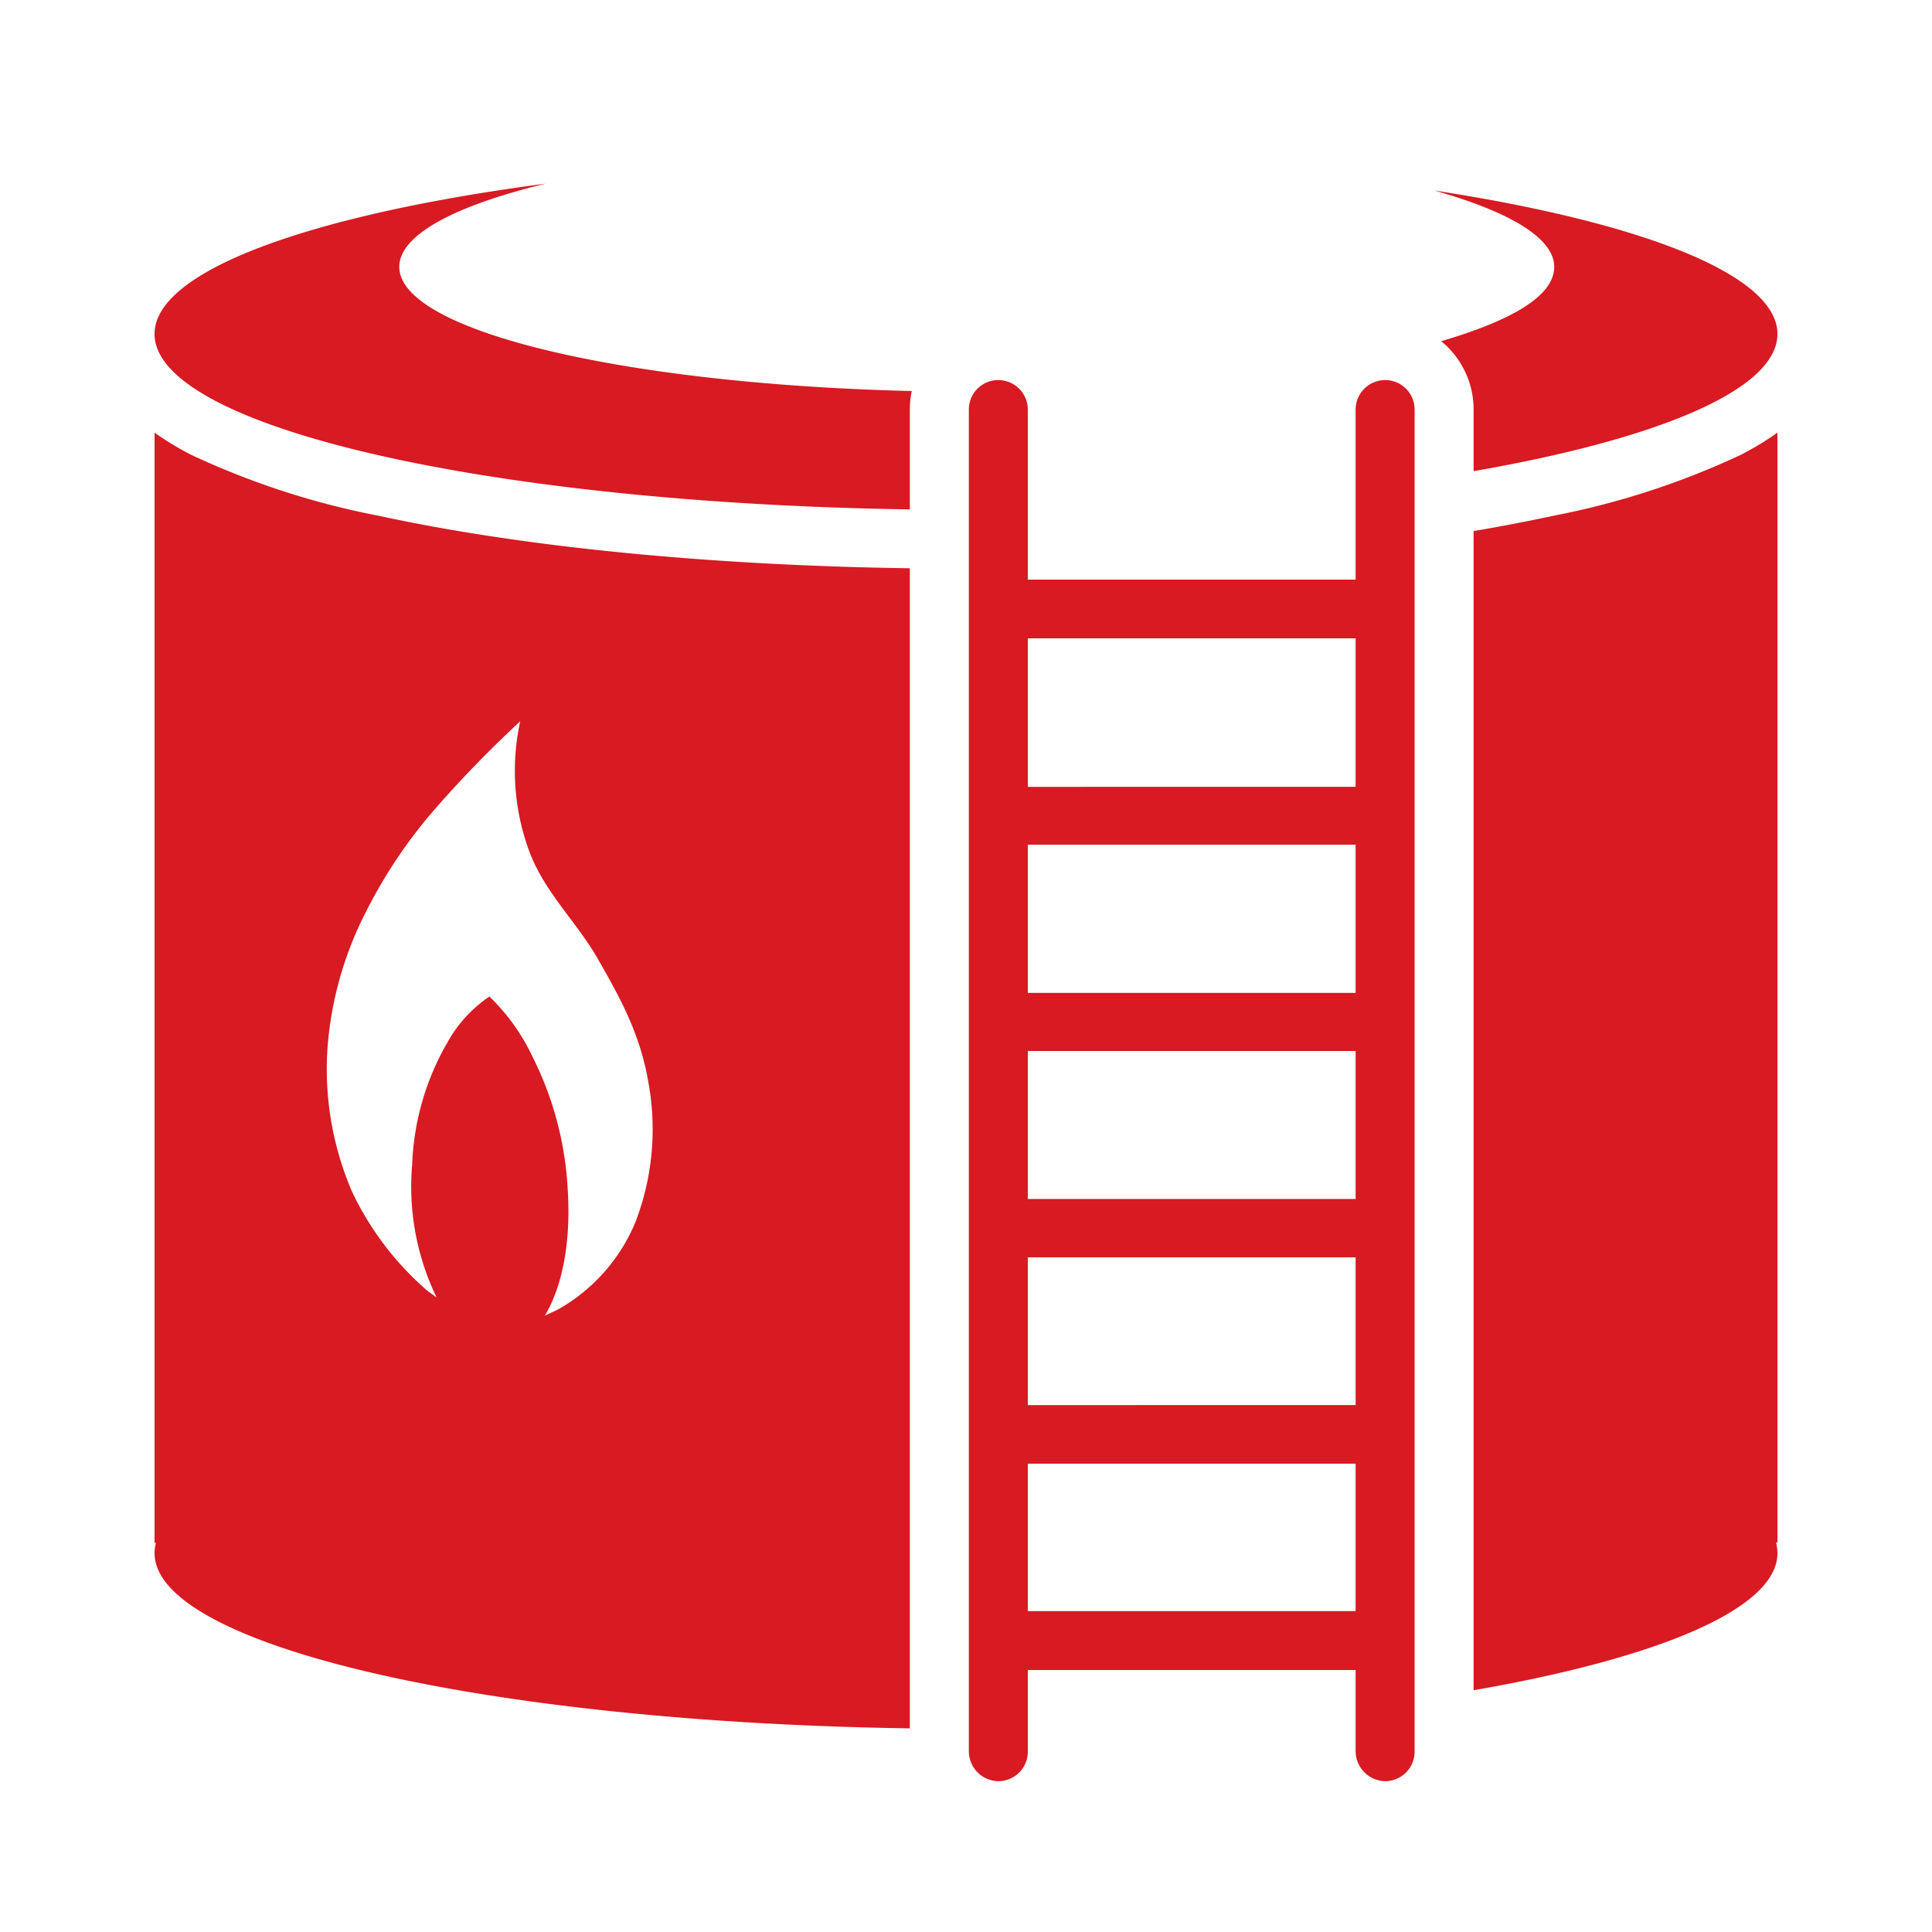
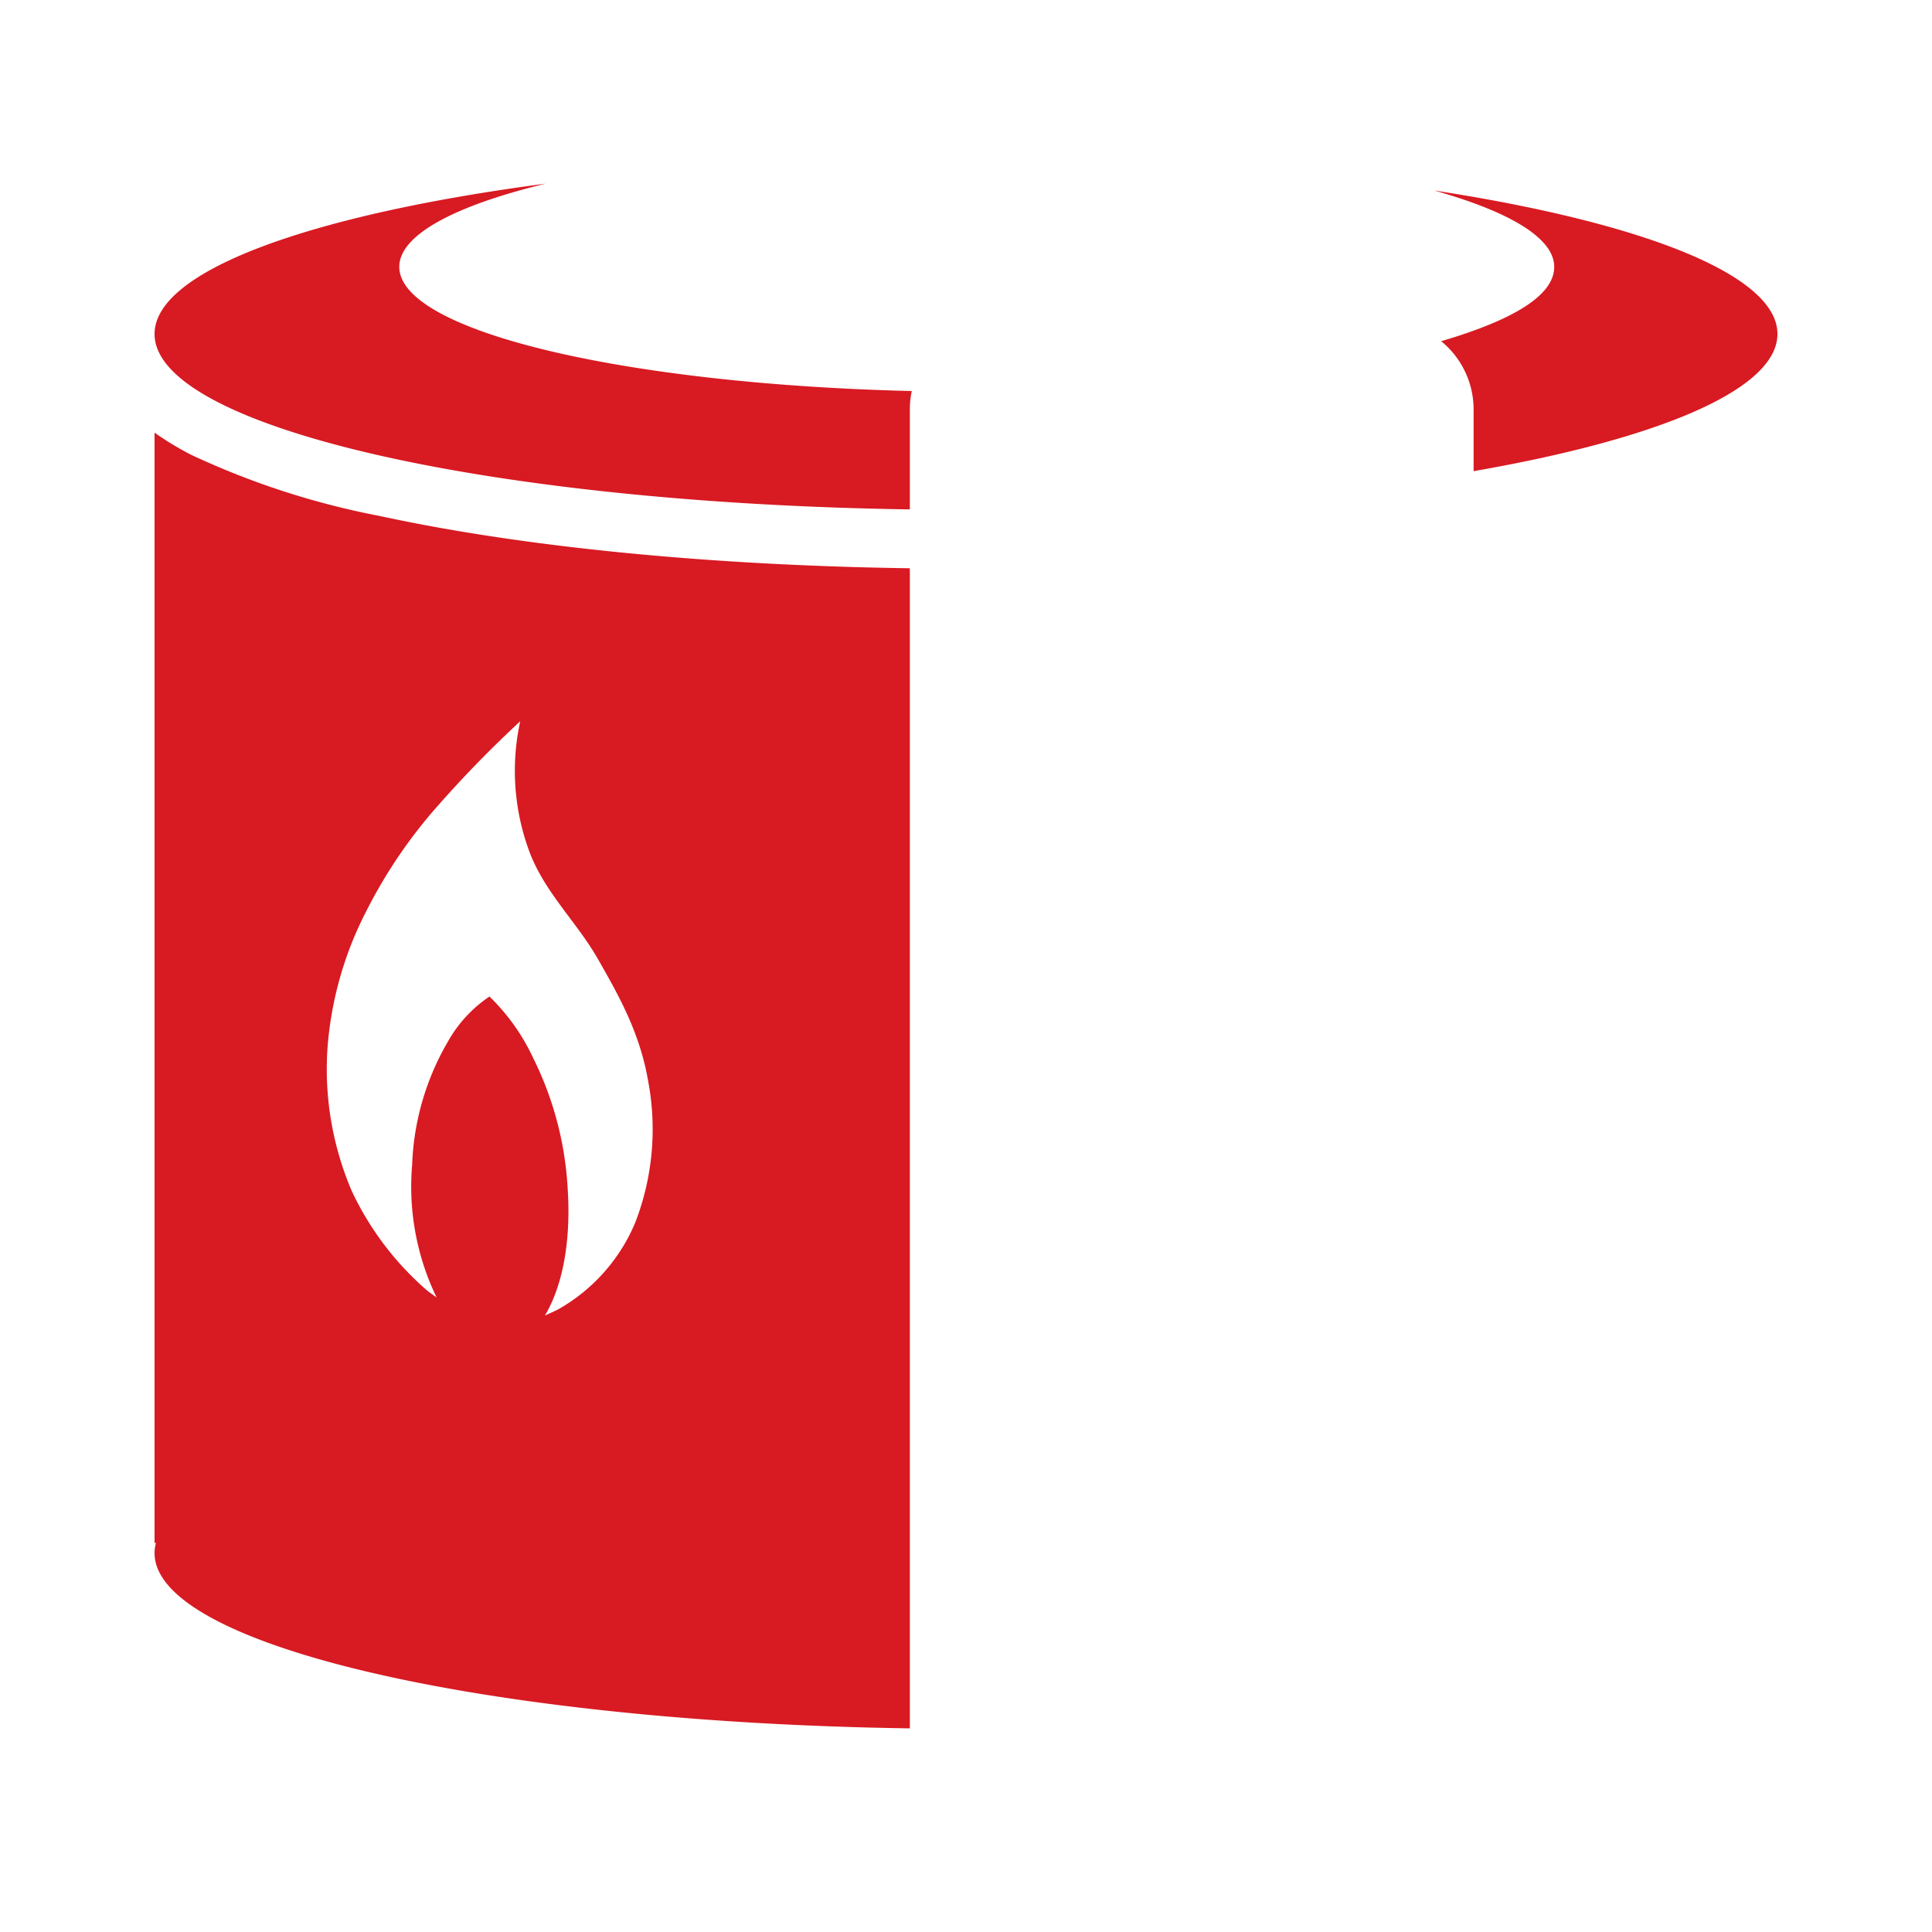
<svg xmlns="http://www.w3.org/2000/svg" viewBox="0 0 150 150">
  <defs>
    <style>.cls-1{fill:none;}.cls-2{fill:#d81a22;}</style>
  </defs>
  <g id="Layer_2" data-name="Layer 2">
    <g id="Layer_1-2" data-name="Layer 1">
      <path class="cls-1" d="M0,0H150V150H0Z" />
      <path class="cls-2" d="M31,20.72c0-2.48,4.3-4.75,11.36-6.46C24.17,16.65,12,21,12,25.93c0,7.22,25.88,13.13,58.64,13.62V31.8a6.76,6.76,0,0,1,.15-1.44C48.42,29.82,31,25.71,31,20.72Z" />
-       <path class="cls-2" d="M107.54,29.51a2.29,2.29,0,0,0-2.29,2.29V45H79.8V31.8a2.29,2.29,0,0,0-2.29-2.29h0a2.28,2.28,0,0,0-2.29,2.29V135.93a2.33,2.33,0,0,0,2.24,2.36A2.29,2.29,0,0,0,79.8,136v-6.34h25.45v6.27a2.34,2.34,0,0,0,2.25,2.36,2.29,2.29,0,0,0,2.33-2.29V31.8A2.28,2.28,0,0,0,107.54,29.51Zm-2.29,95.58H79.8V113.64h25.45Zm0-16H79.8V97.62h25.45Zm0-16H79.8V81.6h25.45Zm0-16H79.8V65.58h25.45Zm0-16H79.8V49.56h25.45Z" />
      <path class="cls-2" d="M14.86,35.32A23,23,0,0,1,12,33.59v86.2l.11,0a3,3,0,0,0-.11.79c0,7.22,25.88,13.13,58.64,13.61V44.12c-15.51-.22-30-1.64-41.16-4.06A61.84,61.84,0,0,1,14.86,35.32ZM40.39,56h0a18,18,0,0,0,.6,9.81c1.14,3.33,3.71,5.66,5.38,8.56,1.77,3.08,3.31,5.87,3.95,9.55a20.1,20.1,0,0,1-1,11,13.89,13.89,0,0,1-5.88,6.68c-.28.17-.86.4-1.14.55l0,0c1.56-2.62,2-6.3,1.78-9.77a26,26,0,0,0-2.73-10.33A16,16,0,0,0,38,77.37a10.31,10.31,0,0,0-3.26,3.56A20.4,20.4,0,0,0,32,90.42a19.78,19.78,0,0,0,1.9,10.32c-.27-.21-.64-.45-.86-.65a23.36,23.36,0,0,1-5.73-7.62,24.08,24.08,0,0,1-1.89-11,27.59,27.59,0,0,1,3-10.69A38.44,38.44,0,0,1,34,62.55,89.82,89.82,0,0,1,40.39,56Z" />
      <path class="cls-2" d="M114.41,36.58C128.79,34.08,138,30.24,138,25.93c0-4.6-10.53-8.67-26.65-11.14,5.84,1.64,9.32,3.69,9.32,5.93s-3.26,4.15-8.78,5.77a6.83,6.83,0,0,1,2.52,5.31Z" />
-       <path class="cls-2" d="M120.52,40.06q-2.91.63-6.11,1.17v90c14.38-2.5,23.59-6.34,23.59-10.64a3.38,3.38,0,0,0-.11-.83H138V33.59a23,23,0,0,1-2.86,1.73A61.84,61.84,0,0,1,120.52,40.06Z" />
    </g>
  </g>
</svg>